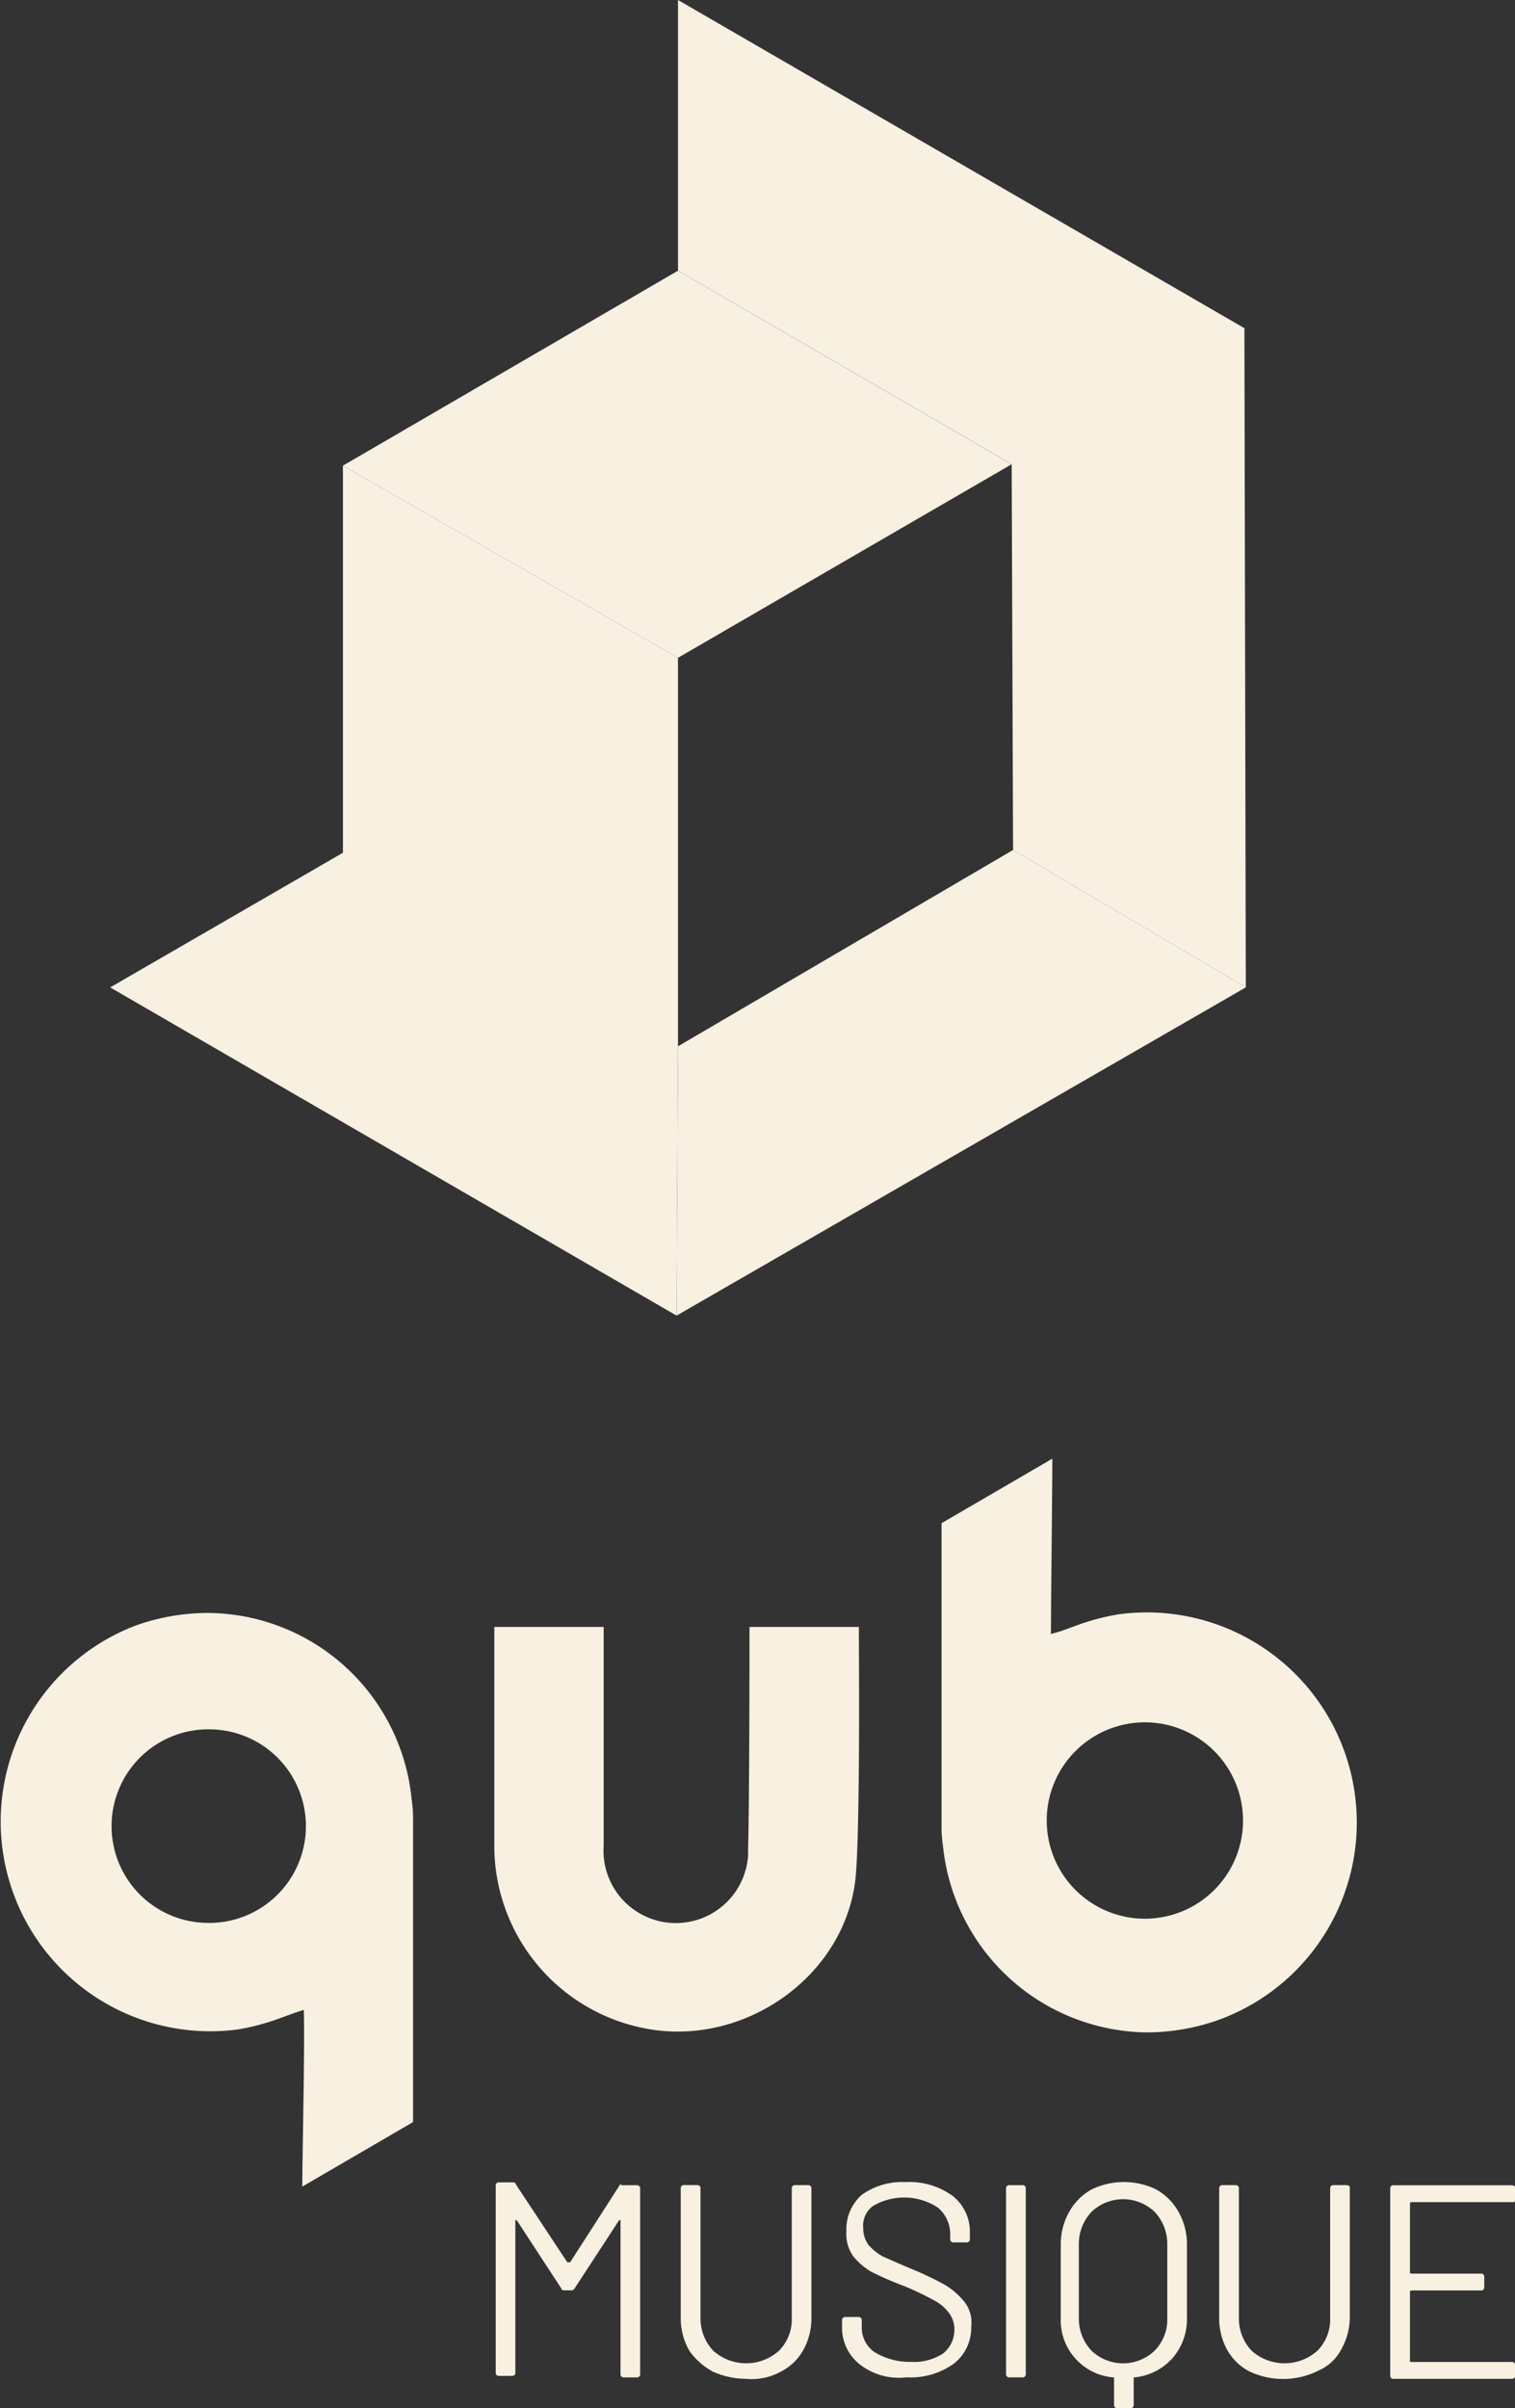
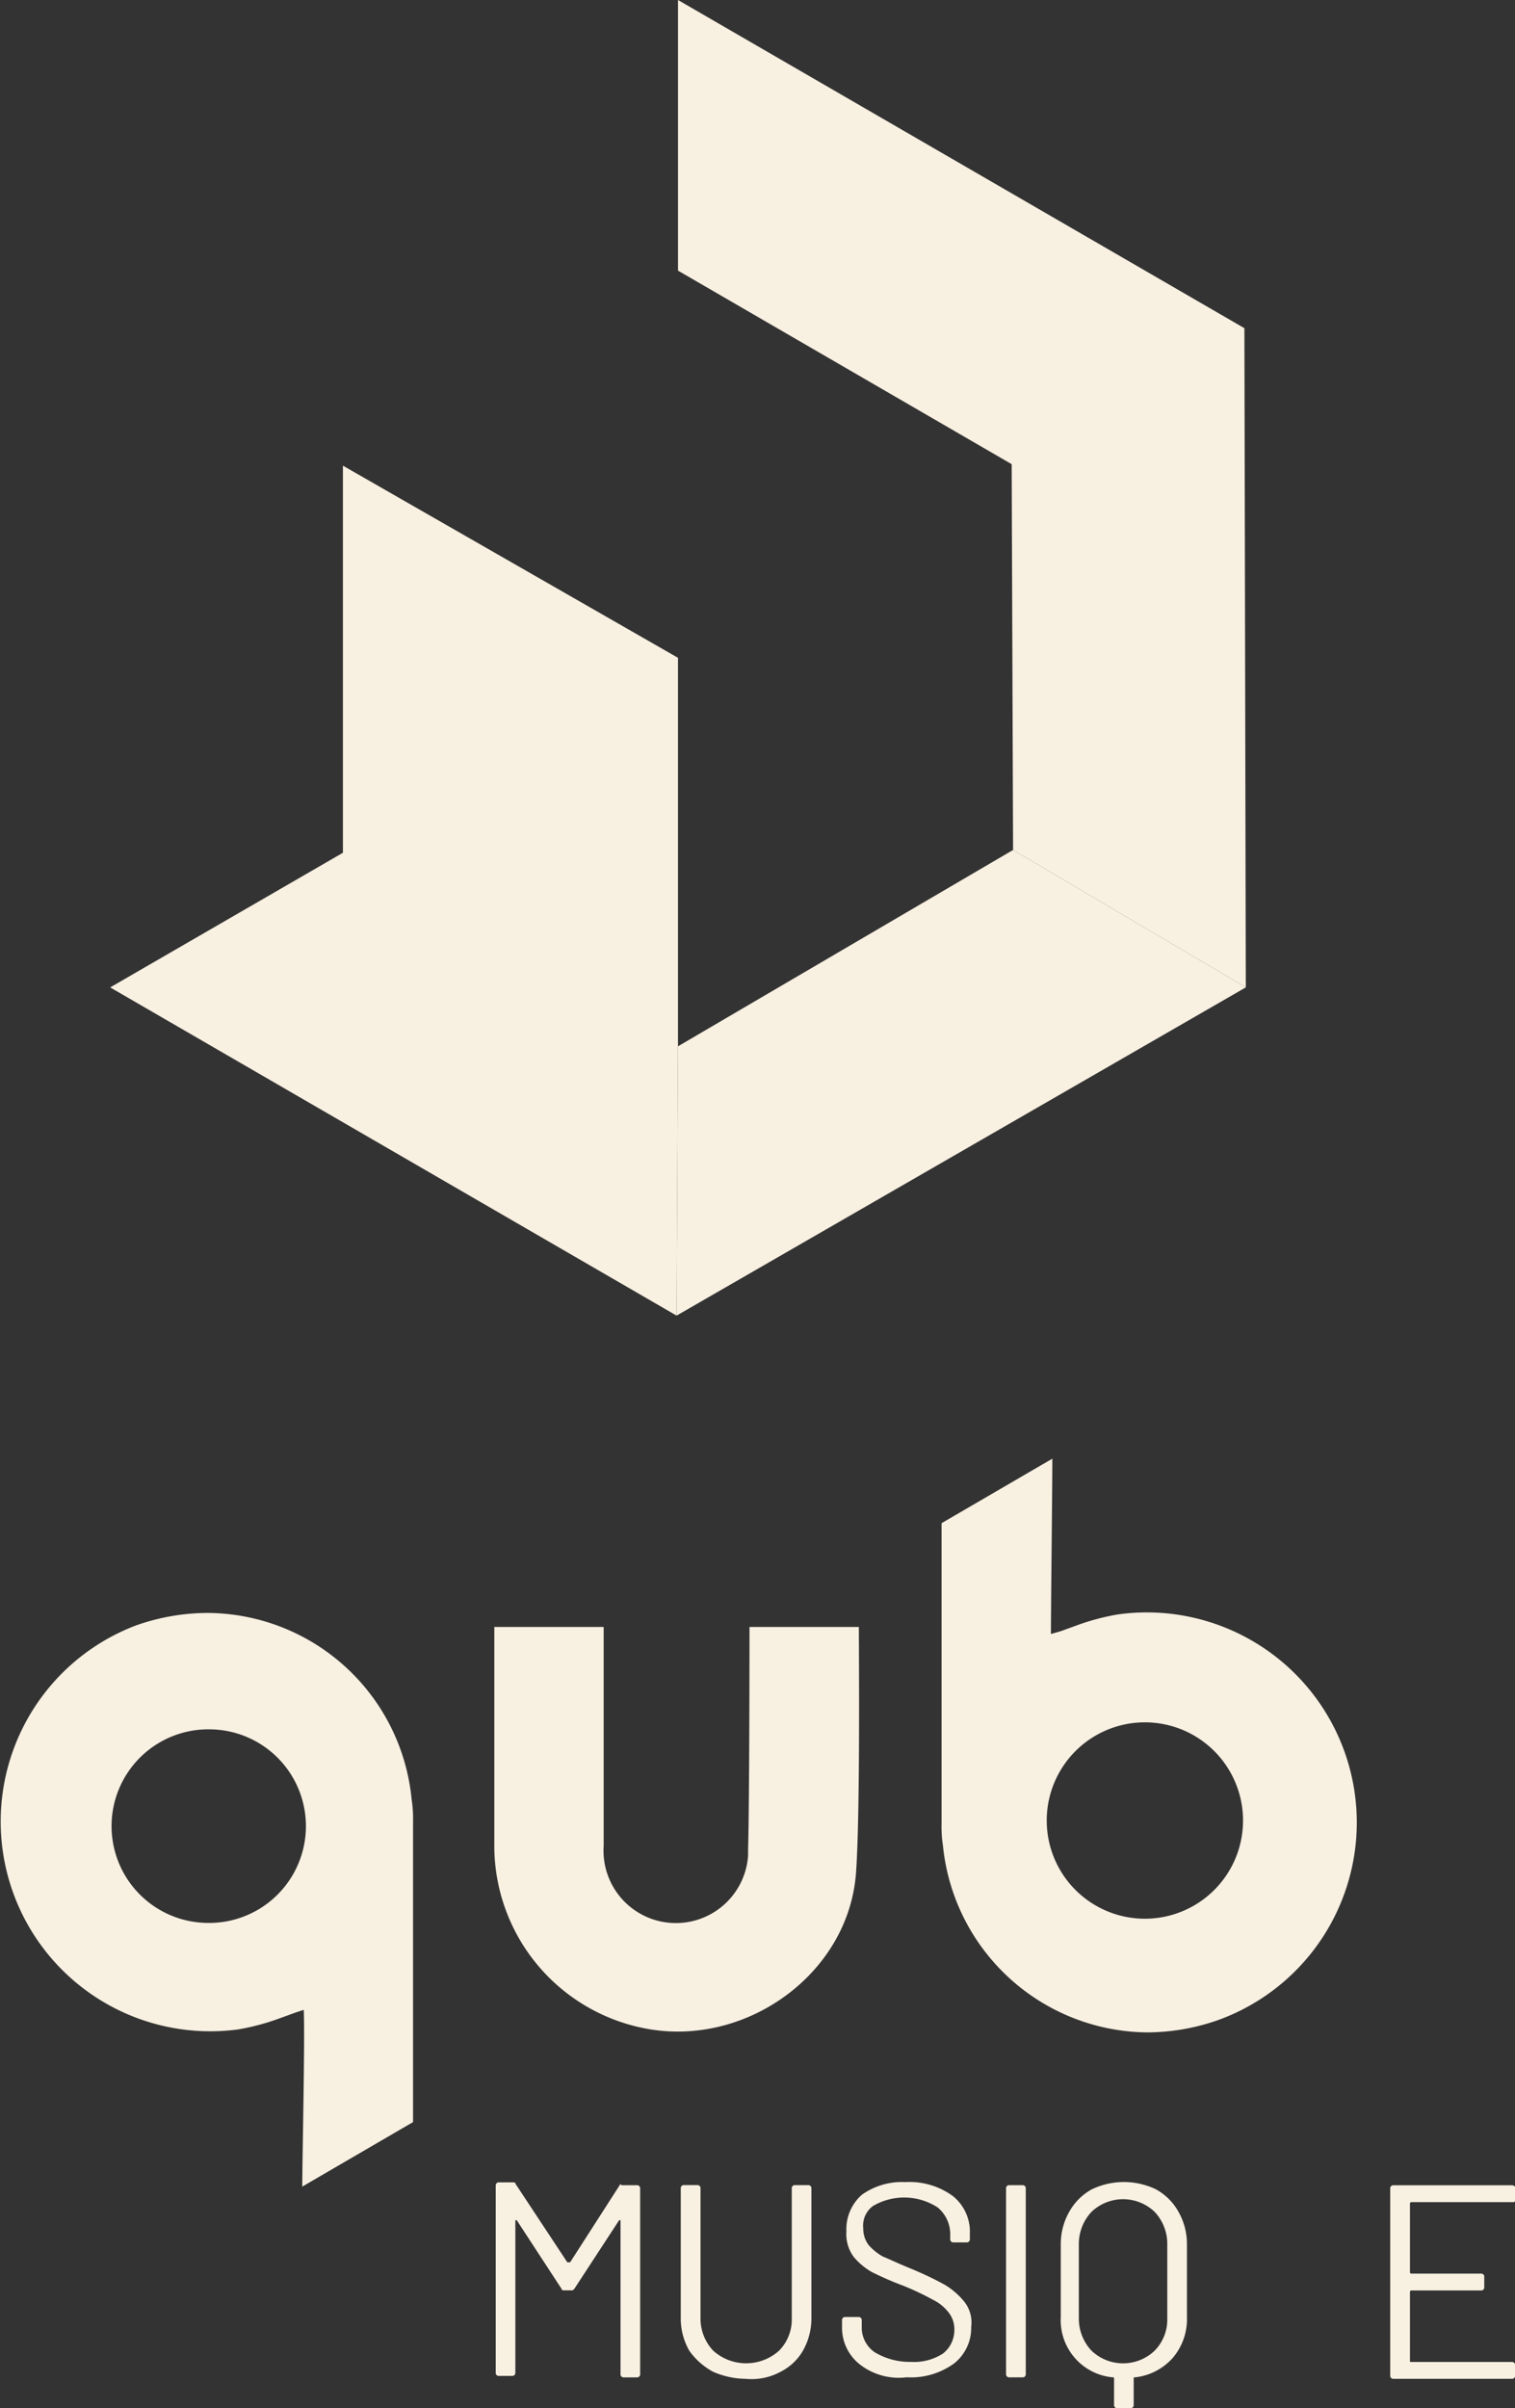
<svg xmlns="http://www.w3.org/2000/svg" width="71.683" height="113.9" viewBox="0 0 71.683 113.9">
  <rect x="0" y="0" width="71.683" height="113.9" fill="#333333" stroke="none" />
  <defs>
    <style>.a,.b{fill:#f8f0e1;}.b{fill-rule:evenodd;}</style>
  </defs>
  <g transform="translate(0 0)">
    <g transform="translate(0 0)">
      <path class="a" d="M41.437,155.733H42.1a.143.143,0,0,1,.133.133v8.823a.143.143,0,0,1-.133.133h-.663a.143.143,0,0,1-.133-.133v-7.3h-.066l-2.123,3.25c-.066.066-.066.066-.133.066h-.332c-.066,0-.133,0-.133-.066l-2.123-3.25h-.066v7.231a.143.143,0,0,1-.133.133h-.663a.143.143,0,0,1-.133-.133v-8.889a.143.143,0,0,1,.133-.133H36.2c.066,0,.133,0,.133.066l2.454,3.715h.133l2.388-3.715C41.3,155.733,41.37,155.733,41.437,155.733Z" transform="translate(-11.944 -52.38)" />
      <path class="a" d="M50.126,164.623a3.3,3.3,0,0,1-1.128-1,3.082,3.082,0,0,1-.4-1.526v-6.169a.143.143,0,0,1,.133-.133H49.4a.143.143,0,0,1,.133.133V162.1a2.214,2.214,0,0,0,.6,1.526,2.333,2.333,0,0,0,3.118,0,2.1,2.1,0,0,0,.6-1.526v-6.169a.143.143,0,0,1,.133-.133h.663a.143.143,0,0,1,.133.133V162.1a3.082,3.082,0,0,1-.4,1.526,2.53,2.53,0,0,1-1.061,1,2.882,2.882,0,0,1-1.658.332A3.935,3.935,0,0,1,50.126,164.623Z" transform="translate(-16.388 -52.448)" />
      <path class="a" d="M60.962,164.219a2.2,2.2,0,0,1-.862-1.725v-.4a.143.143,0,0,1,.133-.133H60.9a.143.143,0,0,1,.133.133v.332a1.418,1.418,0,0,0,.6,1.194,3.214,3.214,0,0,0,1.725.464,2.517,2.517,0,0,0,1.526-.4,1.417,1.417,0,0,0,.531-1.128,1.275,1.275,0,0,0-.265-.8,2.073,2.073,0,0,0-.73-.6,13.25,13.25,0,0,0-1.393-.663,15.188,15.188,0,0,1-1.526-.663,3.14,3.14,0,0,1-.862-.73,1.811,1.811,0,0,1-.332-1.194,2.171,2.171,0,0,1,.73-1.725,3.255,3.255,0,0,1,2.056-.6,3.473,3.473,0,0,1,2.255.663,2.161,2.161,0,0,1,.8,1.791v.265a.143.143,0,0,1-.133.133h-.663a.143.143,0,0,1-.133-.133v-.265a1.634,1.634,0,0,0-.6-1.26,2.914,2.914,0,0,0-3.051-.066,1.148,1.148,0,0,0-.464,1.061,1.275,1.275,0,0,0,.265.8,2.6,2.6,0,0,0,.663.531c.332.133.73.332,1.393.6a15.945,15.945,0,0,1,1.526.73,3.492,3.492,0,0,1,.929.8,1.58,1.58,0,0,1,.332,1.194,2.139,2.139,0,0,1-.8,1.725,3.473,3.473,0,0,1-2.255.663A3,3,0,0,1,60.962,164.219Z" transform="translate(-20.259 -52.375)" />
      <path class="a" d="M71.8,164.755v-8.823a.143.143,0,0,1,.133-.133H72.6a.143.143,0,0,1,.133.133v8.823a.143.143,0,0,1-.133.133h-.663A.143.143,0,0,1,71.8,164.755Z" transform="translate(-24.198 -52.448)" />
      <path class="a" d="M80.209,155.923a2.721,2.721,0,0,1,1.061,1.061,3.081,3.081,0,0,1,.4,1.526v3.449a2.833,2.833,0,0,1-.663,1.924,2.787,2.787,0,0,1-1.791.929c-.066,0-.066,0-.066.066v1.26a.143.143,0,0,1-.133.133h-.663a.143.143,0,0,1-.133-.133v-1.26c0-.066,0-.066-.066-.066A2.714,2.714,0,0,1,75.7,161.96V158.51a3.082,3.082,0,0,1,.4-1.526,2.722,2.722,0,0,1,1.061-1.061,3.516,3.516,0,0,1,3.051,0Zm.531,2.587a2.214,2.214,0,0,0-.6-1.526,2.164,2.164,0,0,0-2.985,0,2.214,2.214,0,0,0-.6,1.526v3.516a2.214,2.214,0,0,0,.6,1.526,2.164,2.164,0,0,0,2.985,0,2.1,2.1,0,0,0,.6-1.526Z" transform="translate(-25.509 -52.372)" />
-       <path class="a" d="M88.459,164.623a2.561,2.561,0,0,1-1.061-1A3.082,3.082,0,0,1,87,162.1v-6.169a.143.143,0,0,1,.133-.133H87.8a.143.143,0,0,1,.133.133V162.1a2.214,2.214,0,0,0,.6,1.526,2.333,2.333,0,0,0,3.118,0,2.1,2.1,0,0,0,.6-1.526v-6.169a.143.143,0,0,1,.133-.133h.663a.232.232,0,0,1,.133.066h0v6.169a3.082,3.082,0,0,1-.4,1.526,2.2,2.2,0,0,1-1.061,1,3.731,3.731,0,0,1-3.25.066Z" transform="translate(-29.314 -52.448)" />
      <path class="a" d="M104.971,156.6H100.2a.065.065,0,0,0-.066.066v3.25a.065.065,0,0,0,.066.066h3.317a.143.143,0,0,1,.133.133v.531a.143.143,0,0,1-.133.133H100.2a.065.065,0,0,0-.066.066v3.25c0,.066,0,.066.066.066h4.776a.143.143,0,0,1,.133.133v.531a.143.143,0,0,1-.133.133H99.333a.143.143,0,0,1-.133-.133v-8.889a.143.143,0,0,1,.133-.133h5.639a.232.232,0,0,1,.133.066h0v.6c0,.066,0,.133-.066.133Z" transform="translate(-33.421 -52.448)" />
      <path class="b" d="M14.343,142.132l5.241-3.051v-14.2h0a6.07,6.07,0,0,0-.066-1.061A9.753,9.753,0,0,0,9.9,115a10.2,10.2,0,0,0-3.45.6,9.92,9.92,0,0,0,4.843,19.1,11.053,11.053,0,0,0,1.99-.531l.73-.265.4-.133C14.475,135.034,14.343,140.871,14.343,142.132ZM10.031,129.66H9.9a4.578,4.578,0,1,1,.133-9.154,4.578,4.578,0,0,1,0,9.154Z" transform="translate(-0.041 -38.713)" />
      <path class="b" d="M72.441,104,67.2,107.051v14.2h0a6.07,6.07,0,0,0,.066,1.061,9.807,9.807,0,0,0,9.619,8.823,10.2,10.2,0,0,0,3.449-.6,9.936,9.936,0,0,0-4.776-19.171h0a11.053,11.053,0,0,0-1.99.531l-.73.265-.464.133C72.374,111.164,72.441,105.26,72.441,104Zm4.312,12.471h.133a4.644,4.644,0,1,1-.133,0Z" transform="translate(-22.649 -35.01)" />
      <path class="b" d="M47.373,116h5.174c0,1.128.066,8.823-.133,11.609-.332,4.71-5.042,8.159-9.685,7.43a8.8,8.8,0,0,1-7.43-8.823V116h5.174v10.348a3.424,3.424,0,0,0,6.833.464h0v-.265C47.373,124.159,47.373,116,47.373,116Z" transform="translate(-11.91 -39.05)" />
-       <path class="b" d="M40.354,19.3,24.5,28.521l15.854,9.088,15.788-9.154Z" transform="translate(-8.275 -6.497)" />
      <path class="b" d="M34.766,42.288,18.912,33.2V51.509h0L7.9,57.877,34.7,73.4l.066-12.737h0Z" transform="translate(-2.687 -11.176)" />
      <path class="b" d="M75.233,67.1,64.221,60.6,48.366,69.887h0L48.3,82.624Z" transform="translate(-16.287 -20.4)" />
      <path class="b" d="M48.4,0V12.8h0l15.788,9.154h0L64.254,40.2l11.012,6.5L75.2,15.523h0Z" transform="translate(-16.32)" />
    </g>
  </g>
</svg>